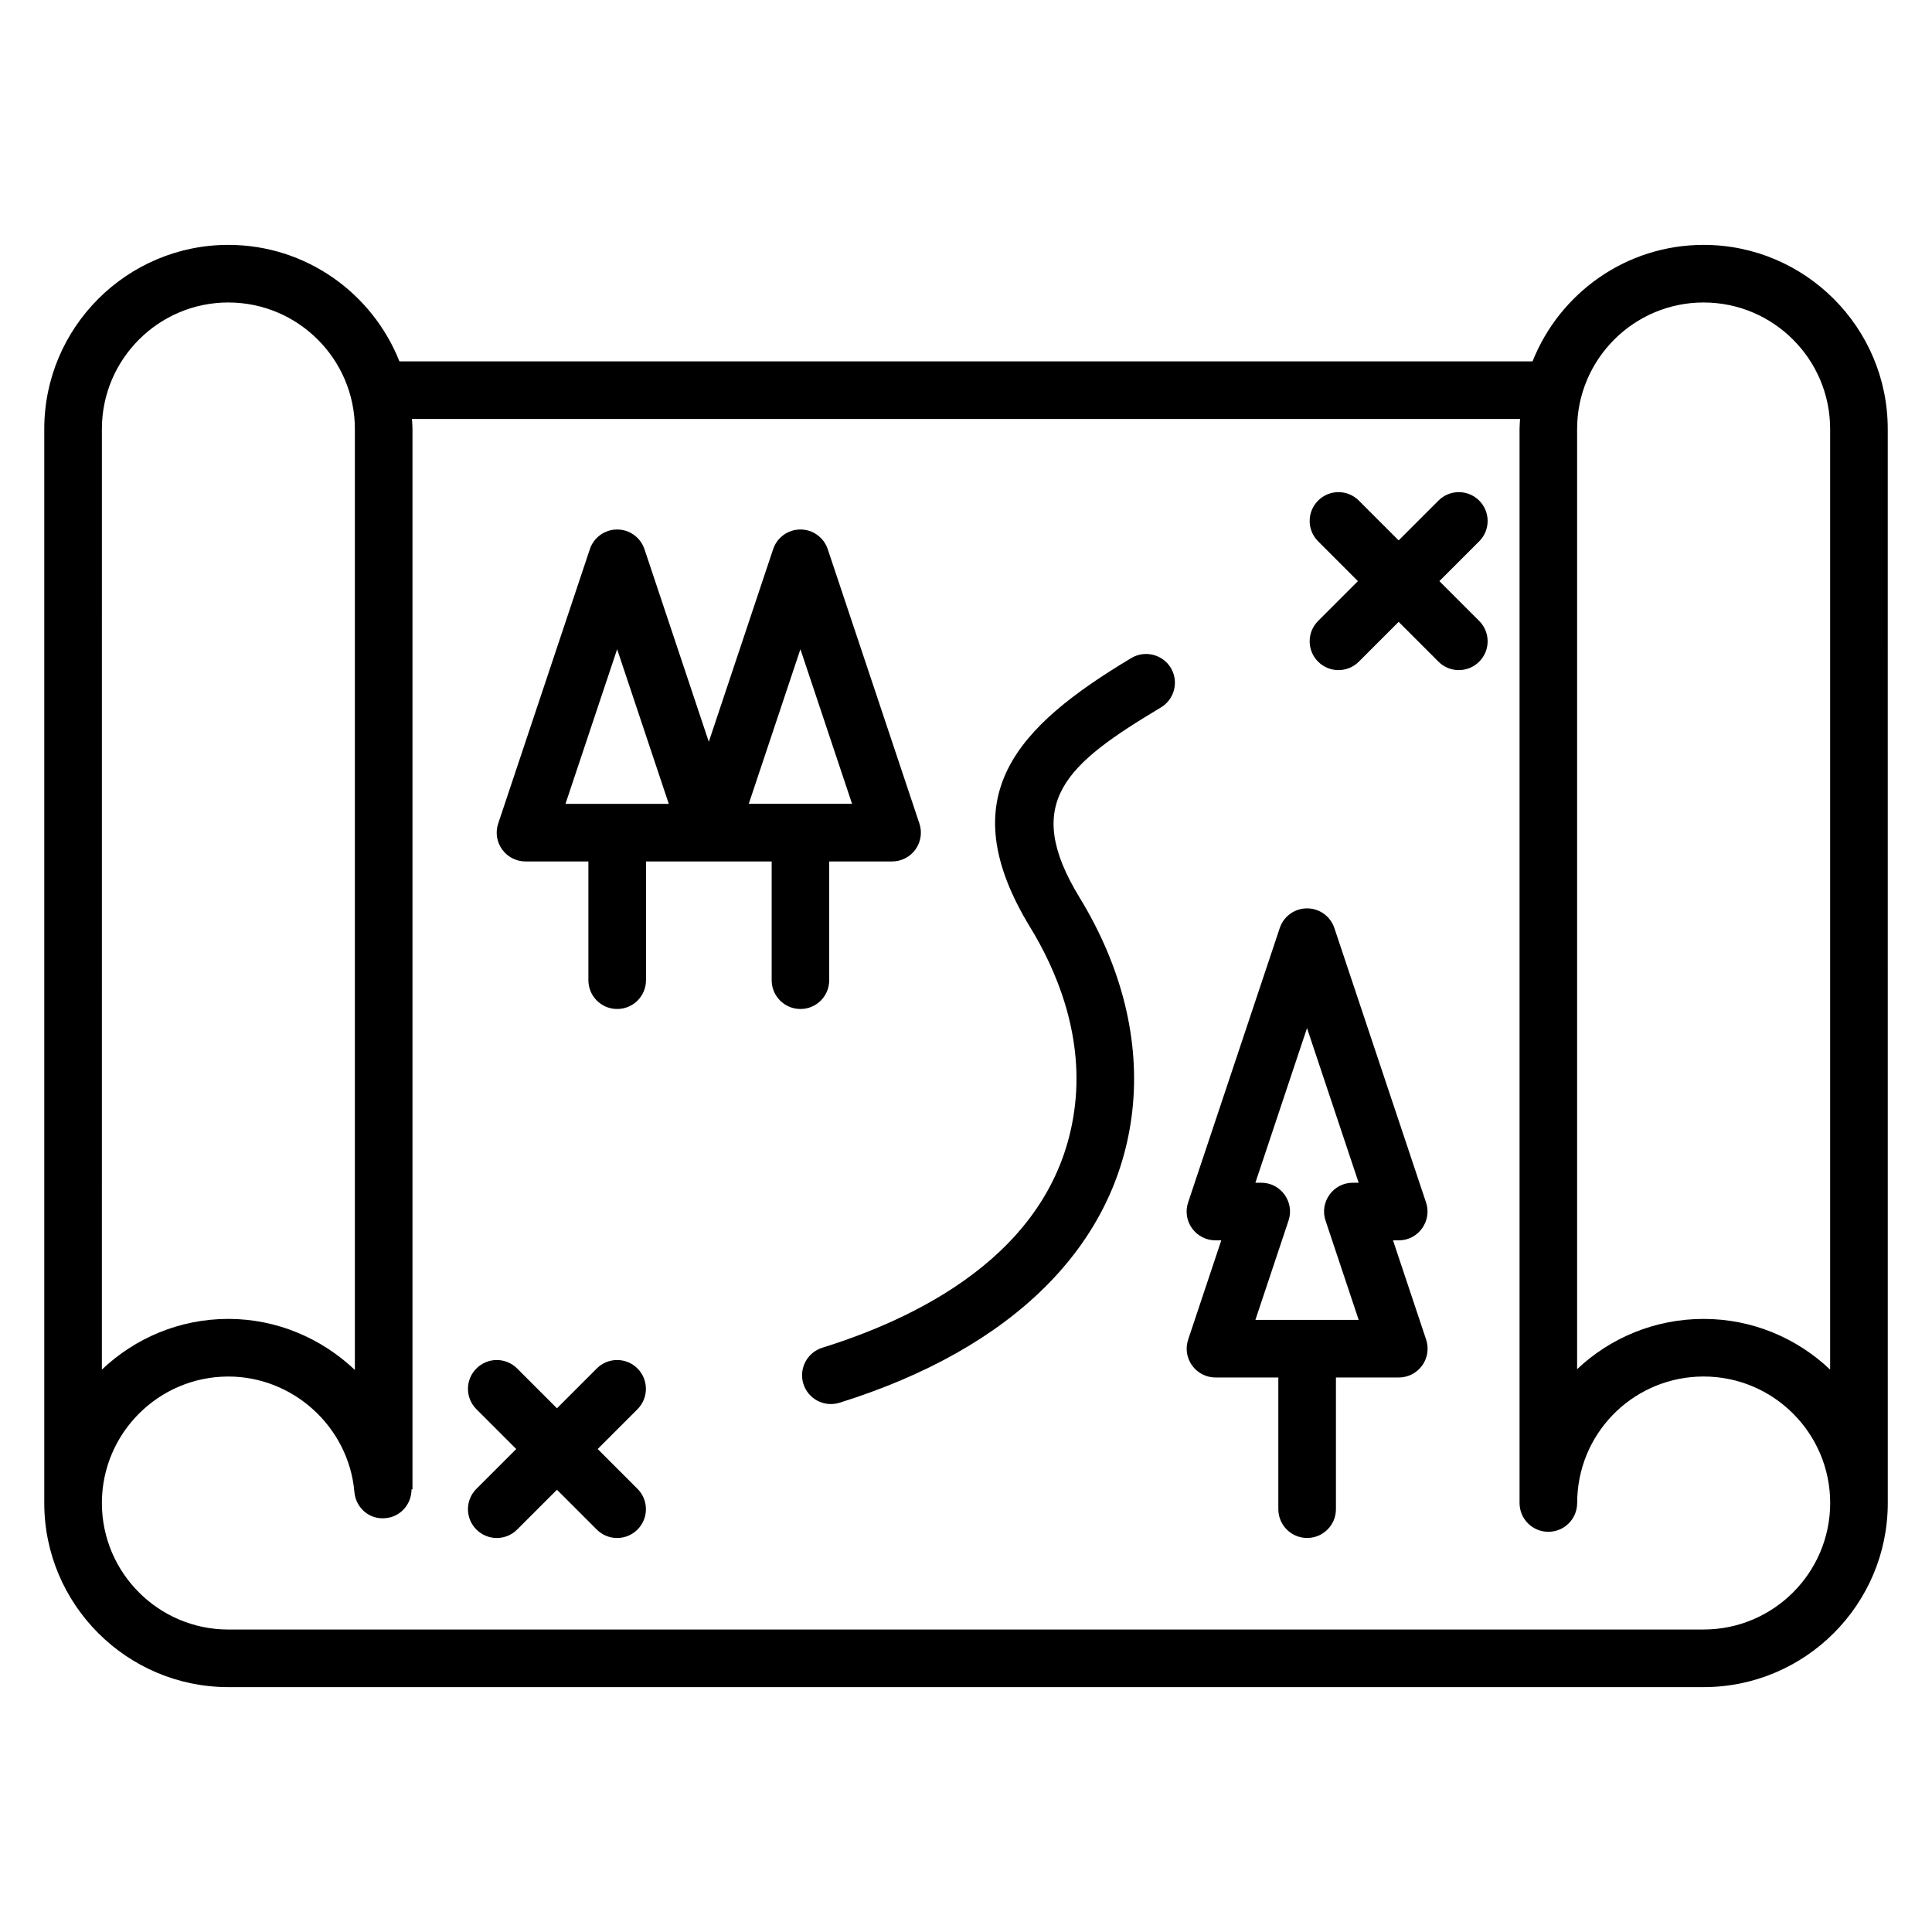
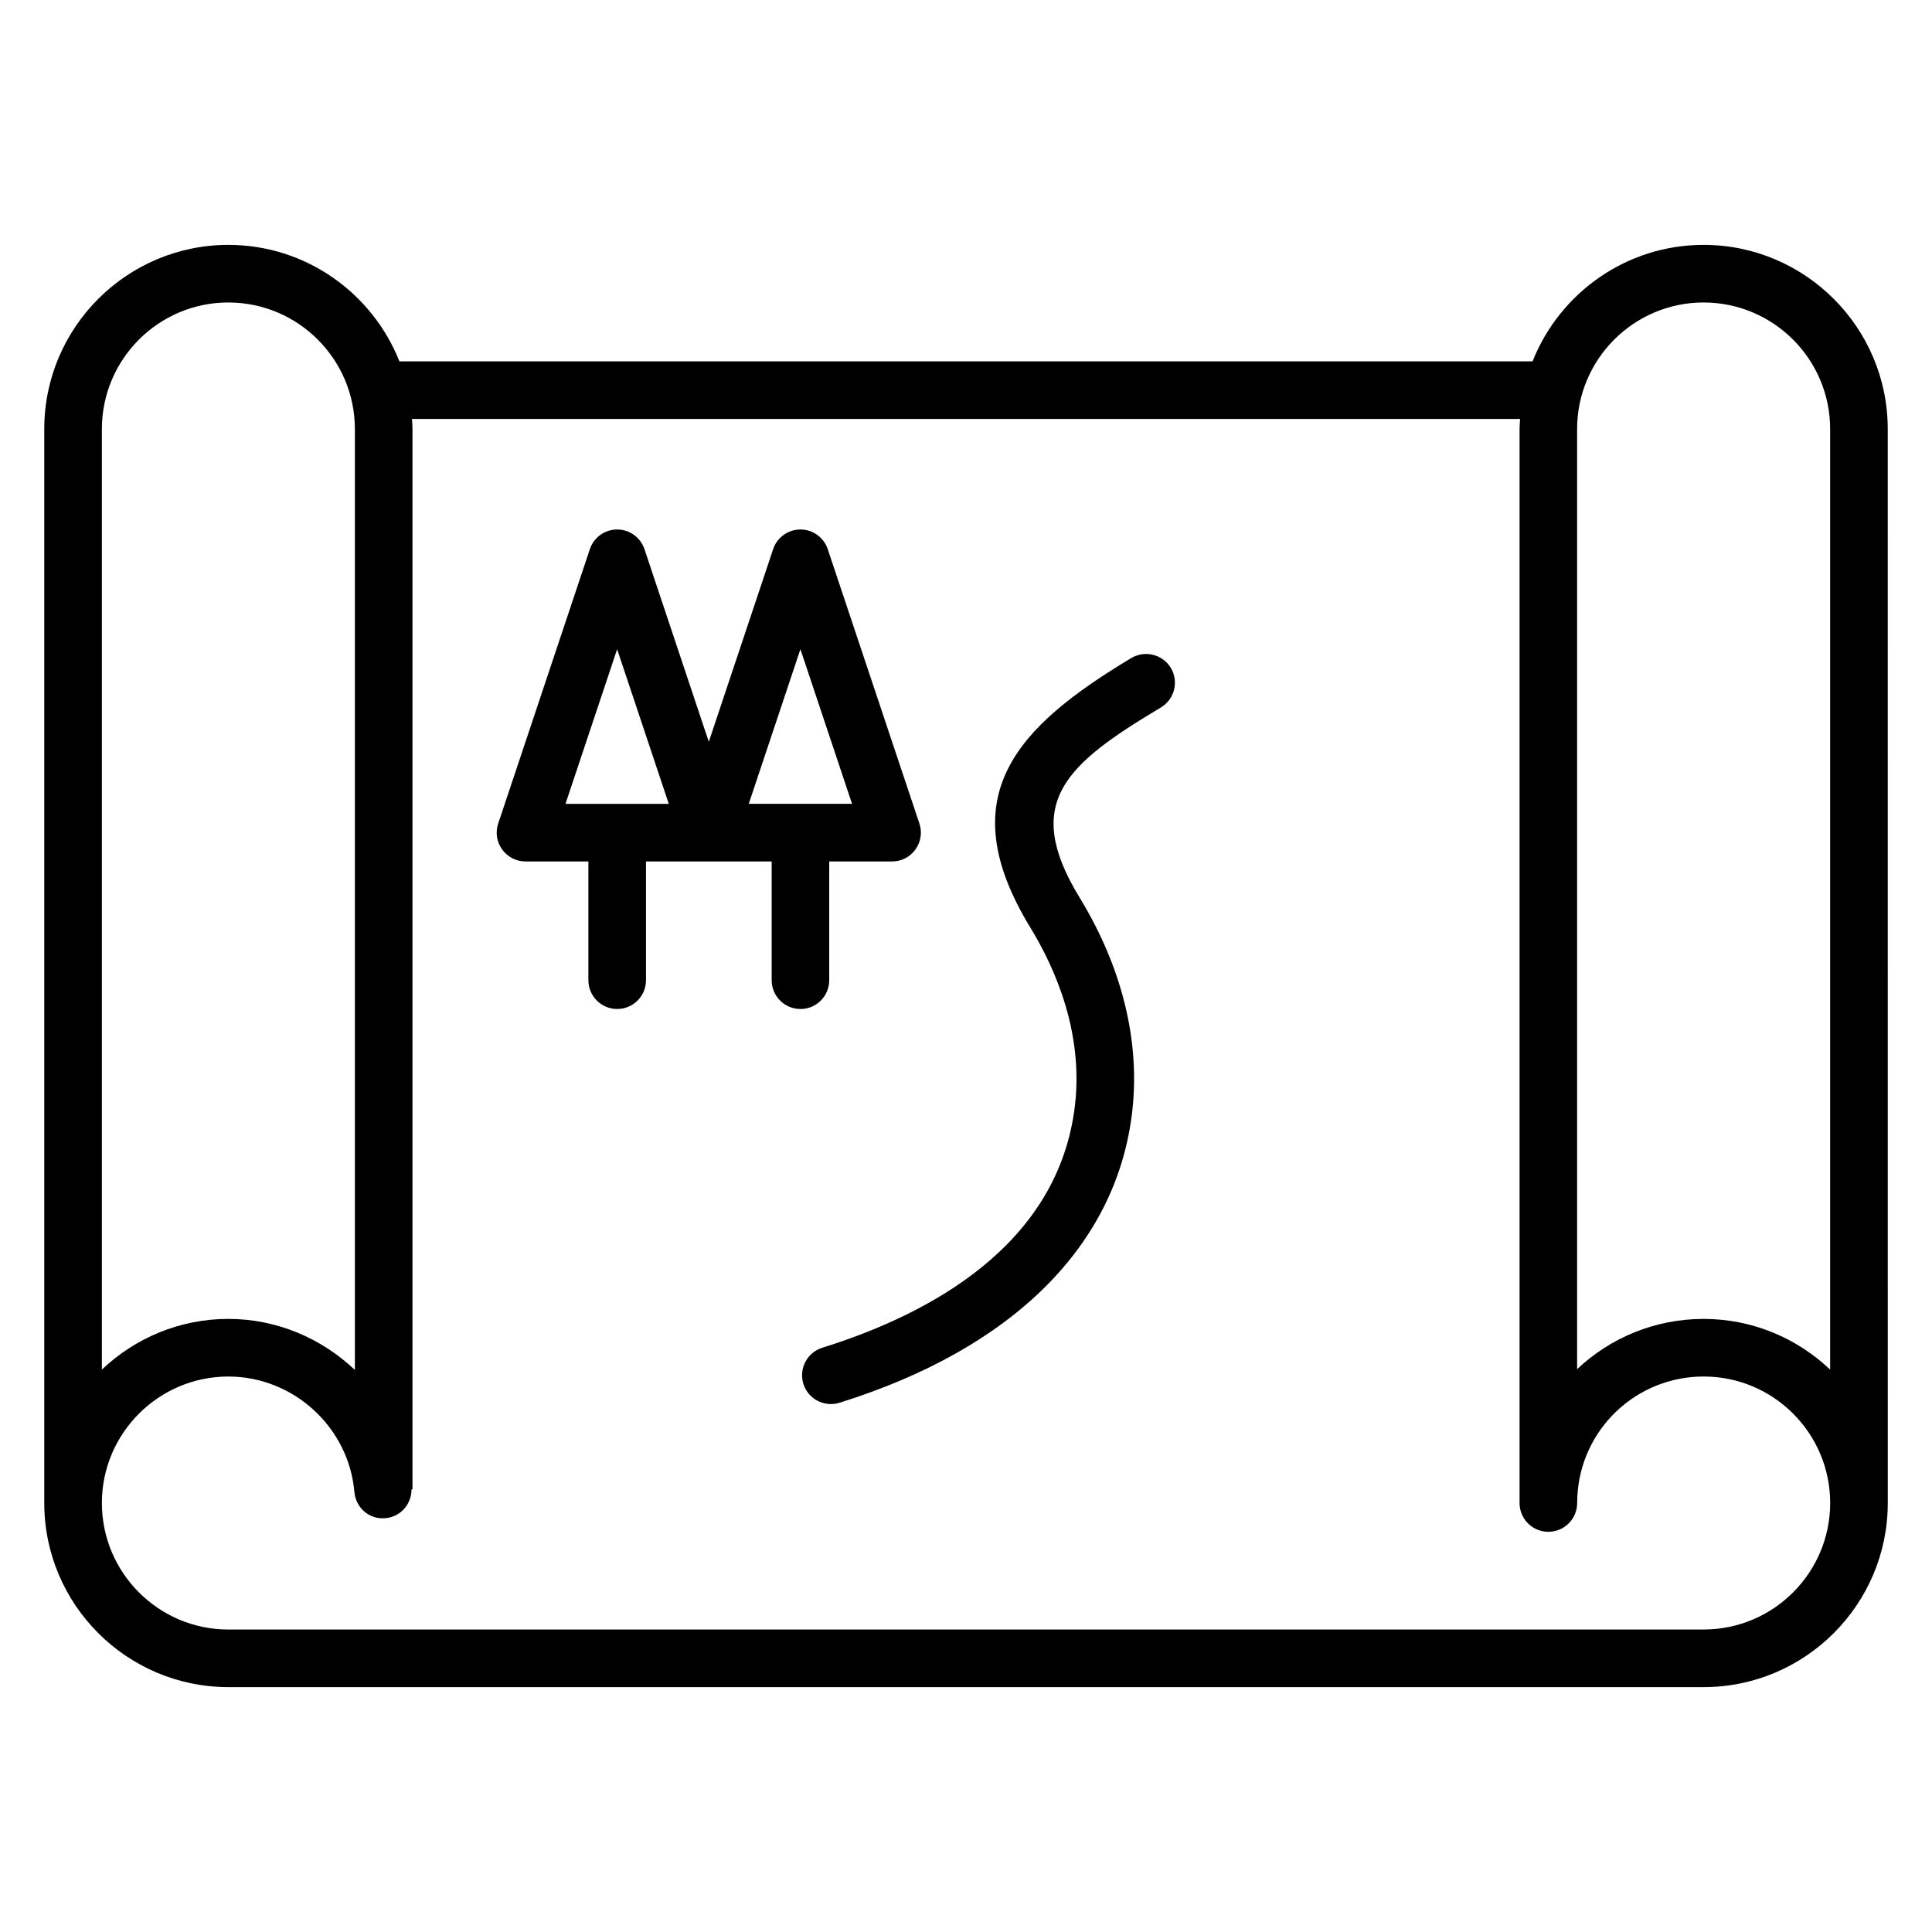
<svg xmlns="http://www.w3.org/2000/svg" fill="#000000" width="800px" height="800px" version="1.1" viewBox="144 144 512 512">
  <g>
    <path d="m644.27 257.69c0-26.898-21.887-48.793-48.793-48.793-20.57 0-38.176 12.816-45.336 30.871h-300.29c-7.16-18.055-24.762-30.871-45.336-30.871-26.898 0-48.785 21.895-48.785 48.793v284.62c0 26.898 21.887 48.793 48.785 48.793h390.97c26.898 0 48.793-21.887 48.793-48.793-0.008-172.55-0.008-116.68-0.008-284.62zm-48.793-33.527c18.488 0 33.527 15.039 33.527 33.527v249.27c-8.746-8.297-20.535-13.434-33.527-13.434-12.961 0-24.77 5.047-33.527 13.32v-249.16c0.008-18.488 15.047-33.527 33.527-33.527zm-390.96 0c18.488 0 33.527 15.039 33.527 33.527v249.36c-8.816-8.367-20.672-13.527-33.527-13.527-12.984 0-24.762 5.129-33.52 13.434l0.004-249.27c0-18.488 15.035-33.527 33.516-33.527zm390.96 351.68h-390.96c-18.48 0-33.516-15.039-33.516-33.527 0-18.48 15.039-33.52 33.52-33.52 17.242 0 31.914 13.434 33.395 30.586 0.359 4.207 3.984 7.391 8.258 6.945 3.977-0.344 6.879-3.703 6.879-7.617h0.258v-281.02c0-0.895-0.082-1.77-0.137-2.656h293.66c-0.047 0.887-0.137 1.754-0.137 2.656v284.62c0 4.223 3.414 7.633 7.633 7.633 4.223 0 7.633-3.414 7.633-7.633l0.047-1.68v-0.008c0.879-17.848 15.586-31.832 33.48-31.832 18.488 0 33.527 15.039 33.527 33.52-0.008 18.488-15.047 33.527-33.535 33.527z" />
    <path d="m443.8 318.39c-30.375 18.215-48.023 36.602-26.746 71.426 6.602 10.809 14.016 27.727 11.84 46.938-4.25 37.297-38.77 55.617-66.977 64.41-4.023 1.258-6.266 5.543-5.016 9.566 1.23 3.93 5.414 6.281 9.566 5.016 46-14.359 73.562-41.801 77.594-77.273 2.113-18.609-2.711-38.199-13.969-56.625-15.457-25.305-3.426-35.41 21.559-50.367 3.617-2.168 4.793-6.856 2.633-10.473-2.18-3.606-6.867-4.769-10.484-2.617z" />
-     <path d="m312.94 506.66c-2.984-2.984-7.809-2.984-10.793 0l-10.551 10.551-10.551-10.551c-2.984-2.984-7.809-2.984-10.793 0s-2.984 7.809 0 10.793l10.551 10.551-10.551 10.551c-2.984 2.984-2.984 7.809 0 10.793s7.809 2.984 10.793 0l10.551-10.551 10.551 10.551c2.984 2.984 7.809 2.984 10.793 0s2.984-7.809 0-10.793l-10.551-10.551 10.551-10.551c2.977-2.977 2.977-7.809 0-10.793z" />
-     <path d="m536 276.66c-2.984-2.984-7.809-2.984-10.793 0l-10.551 10.551-10.551-10.551c-2.984-2.984-7.809-2.984-10.793 0-2.984 2.984-2.984 7.809 0 10.793l10.551 10.551-10.551 10.551c-2.984 2.984-2.984 7.809 0 10.793 2.984 2.984 7.809 2.984 10.793 0l10.551-10.551 10.551 10.551c2.984 2.984 7.809 2.984 10.793 0 2.984-2.984 2.984-7.809 0-10.793l-10.551-10.551 10.551-10.551c2.984-2.977 2.984-7.809 0-10.793z" />
-     <path d="m521.91 462.65-24.289-72.707c-1.039-3.113-3.957-5.215-7.238-5.215-3.289 0-6.207 2.098-7.238 5.223l-24.281 72.707c-0.785 2.328-0.391 4.887 1.047 6.879 1.434 1.992 3.742 3.168 6.199 3.168h1.543l-8.777 26.297c-0.785 2.328-0.391 4.887 1.047 6.871 1.434 2 3.742 3.176 6.199 3.176h16.648v34.895c0 4.223 3.414 7.633 7.633 7.633 4.223 0 7.633-3.414 7.633-7.633v-34.895h16.656c2.449 0 4.754-1.176 6.199-3.176 1.434-1.992 1.824-4.551 1.047-6.871l-8.777-26.297h1.543c5.215 0 8.848-5.16 7.207-10.055zm-26.625 4.832 8.777 26.297h-27.367l8.777-26.297c1.648-4.902-2-10.047-7.238-10.047h-1.543l13.68-40.977 13.688 40.977h-1.543c-5.238 0.004-8.875 5.164-7.231 10.047z" />
    <path d="m363.75 403.76v-31.465h16.656c2.449 0 4.754-1.176 6.199-3.176 1.434-1.992 1.824-4.551 1.047-6.871l-24.289-72.703c-1.039-3.113-3.953-5.223-7.238-5.223-3.281 0-6.207 2.098-7.238 5.223l-17.047 51.039-17.047-51.039c-1.039-3.113-3.953-5.223-7.238-5.223-3.281 0-6.207 2.098-7.238 5.223l-24.289 72.703c-0.785 2.328-0.391 4.887 1.047 6.871 1.434 2 3.742 3.176 6.199 3.176h16.656v31.465c0 4.223 3.414 7.633 7.633 7.633 4.223 0 7.633-3.414 7.633-7.633v-31.465h33.305v31.465c0 4.223 3.414 7.633 7.633 7.633 4.231 0 7.617-3.418 7.617-7.633zm-69.891-46.73 13.688-40.977 13.688 40.977zm62.258-40.984 13.688 40.977h-27.375z" />
  </g>
</svg>